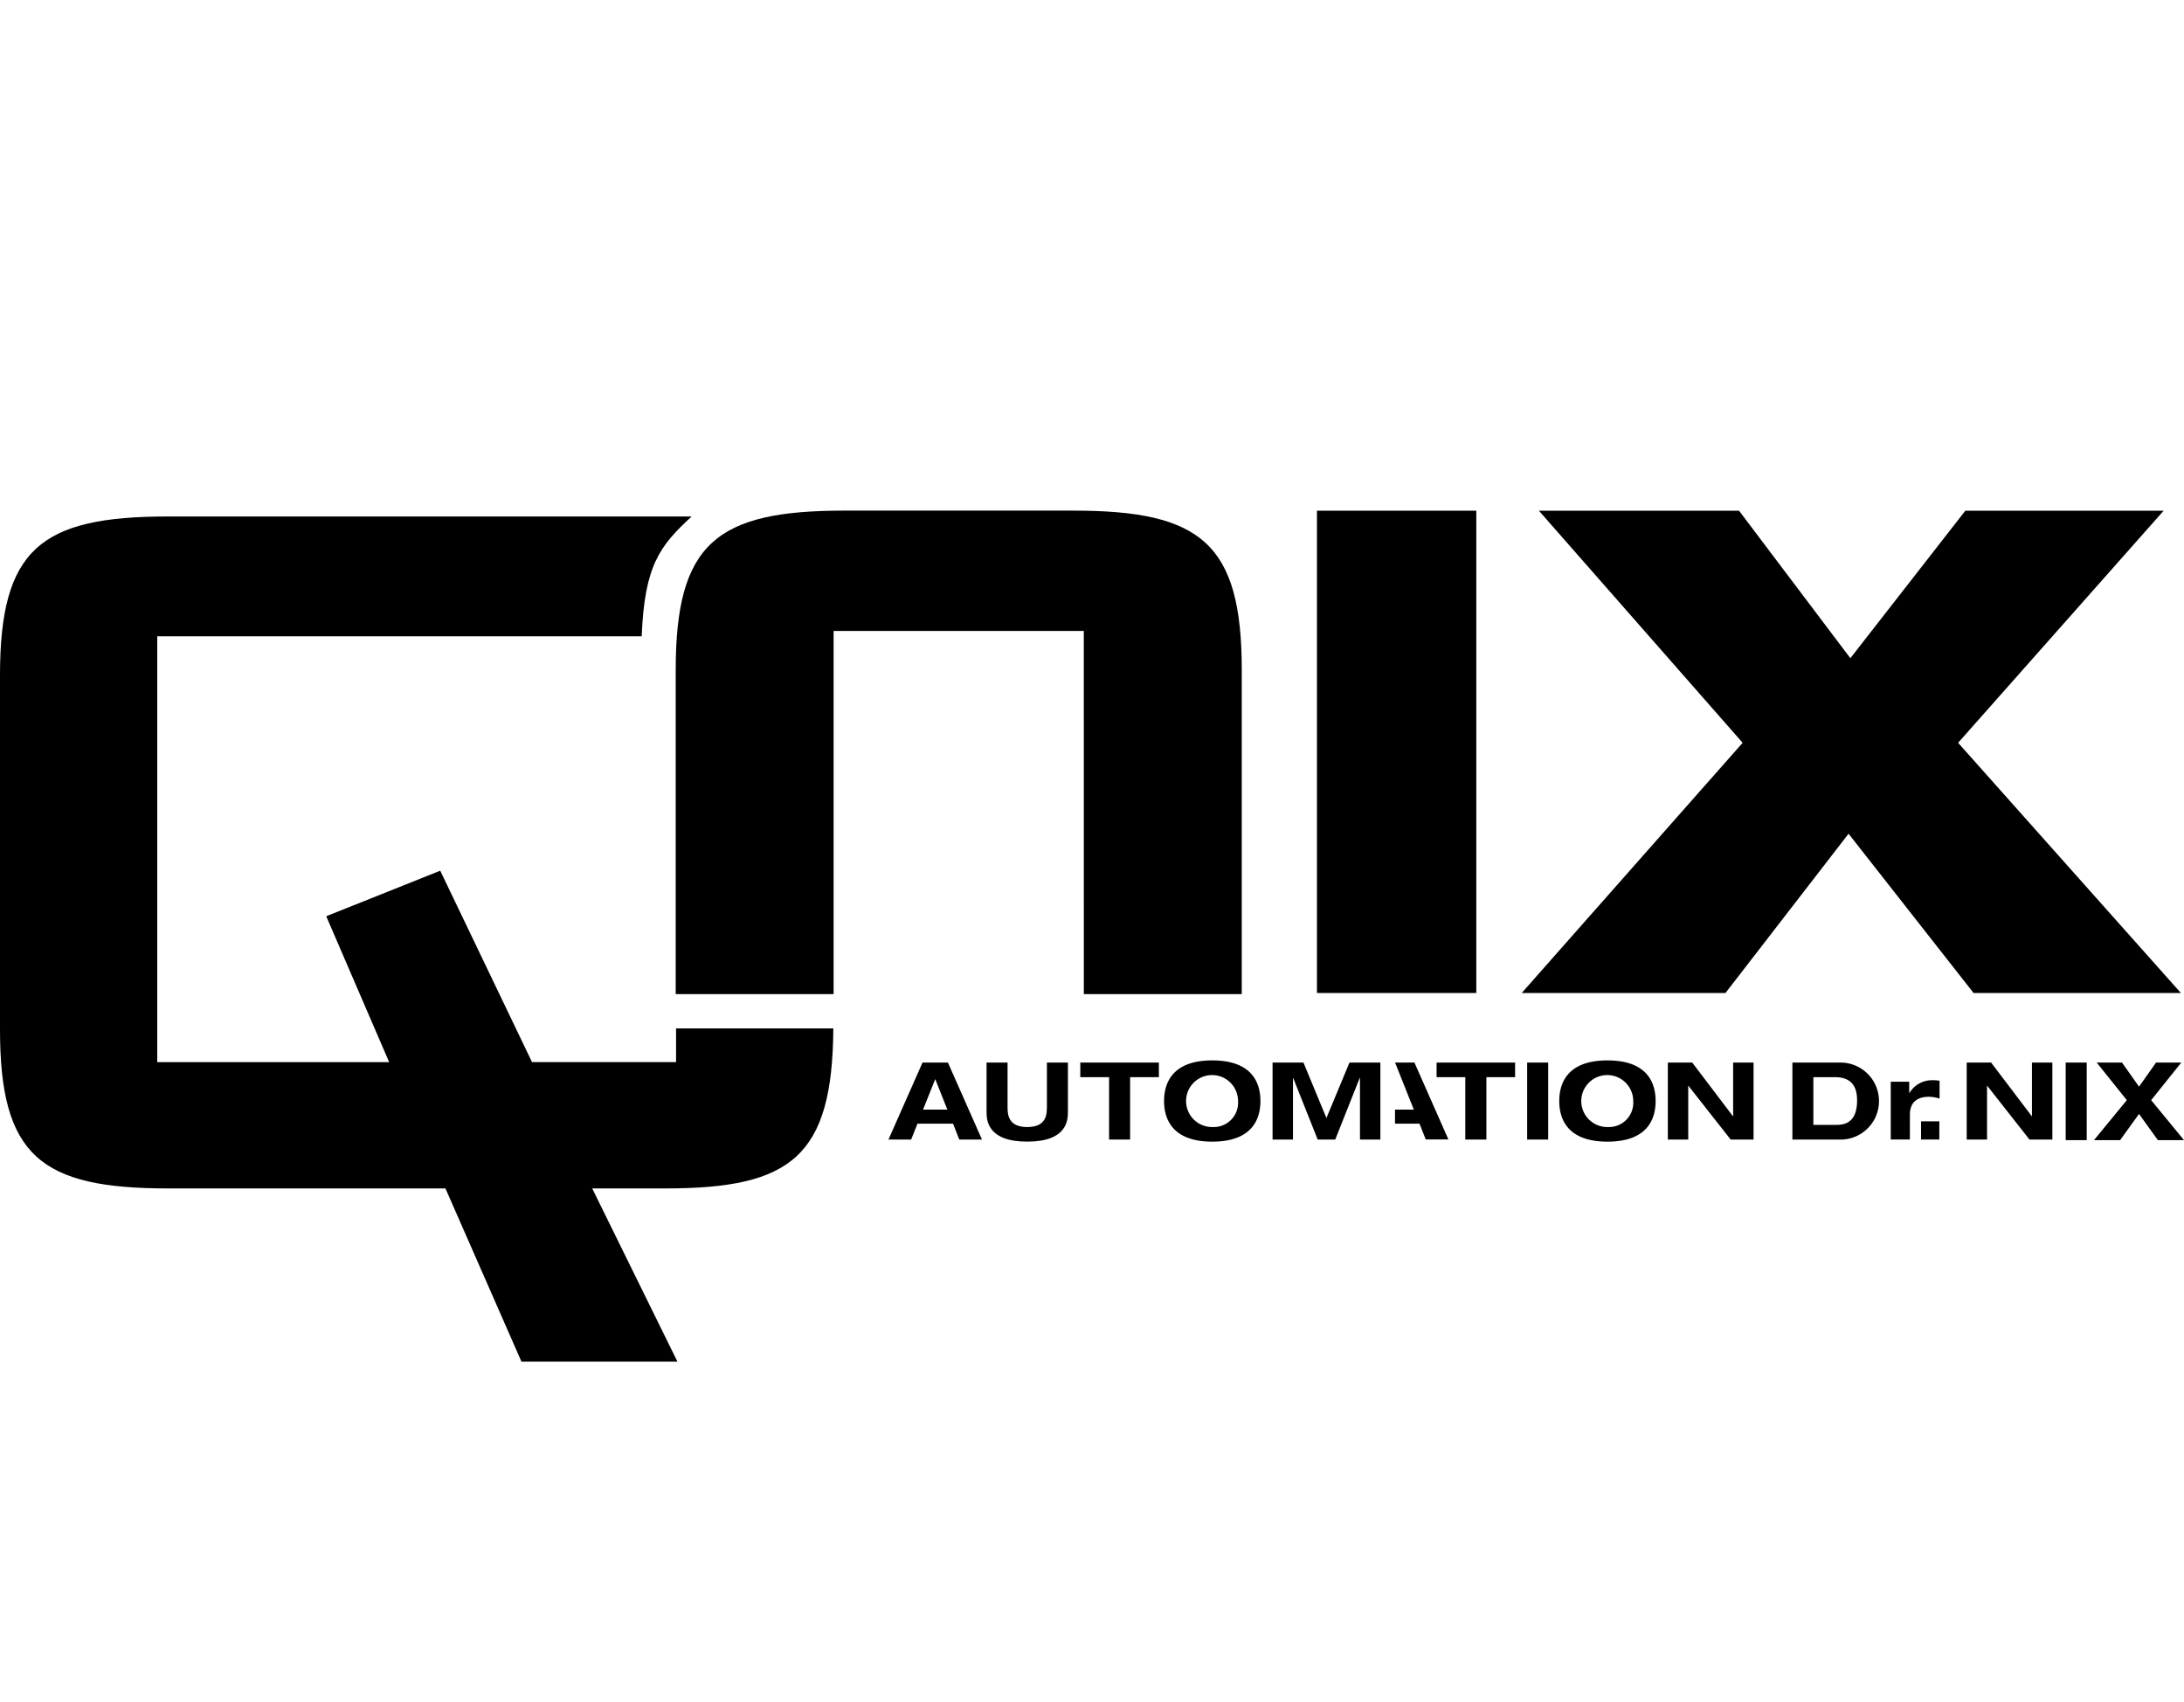
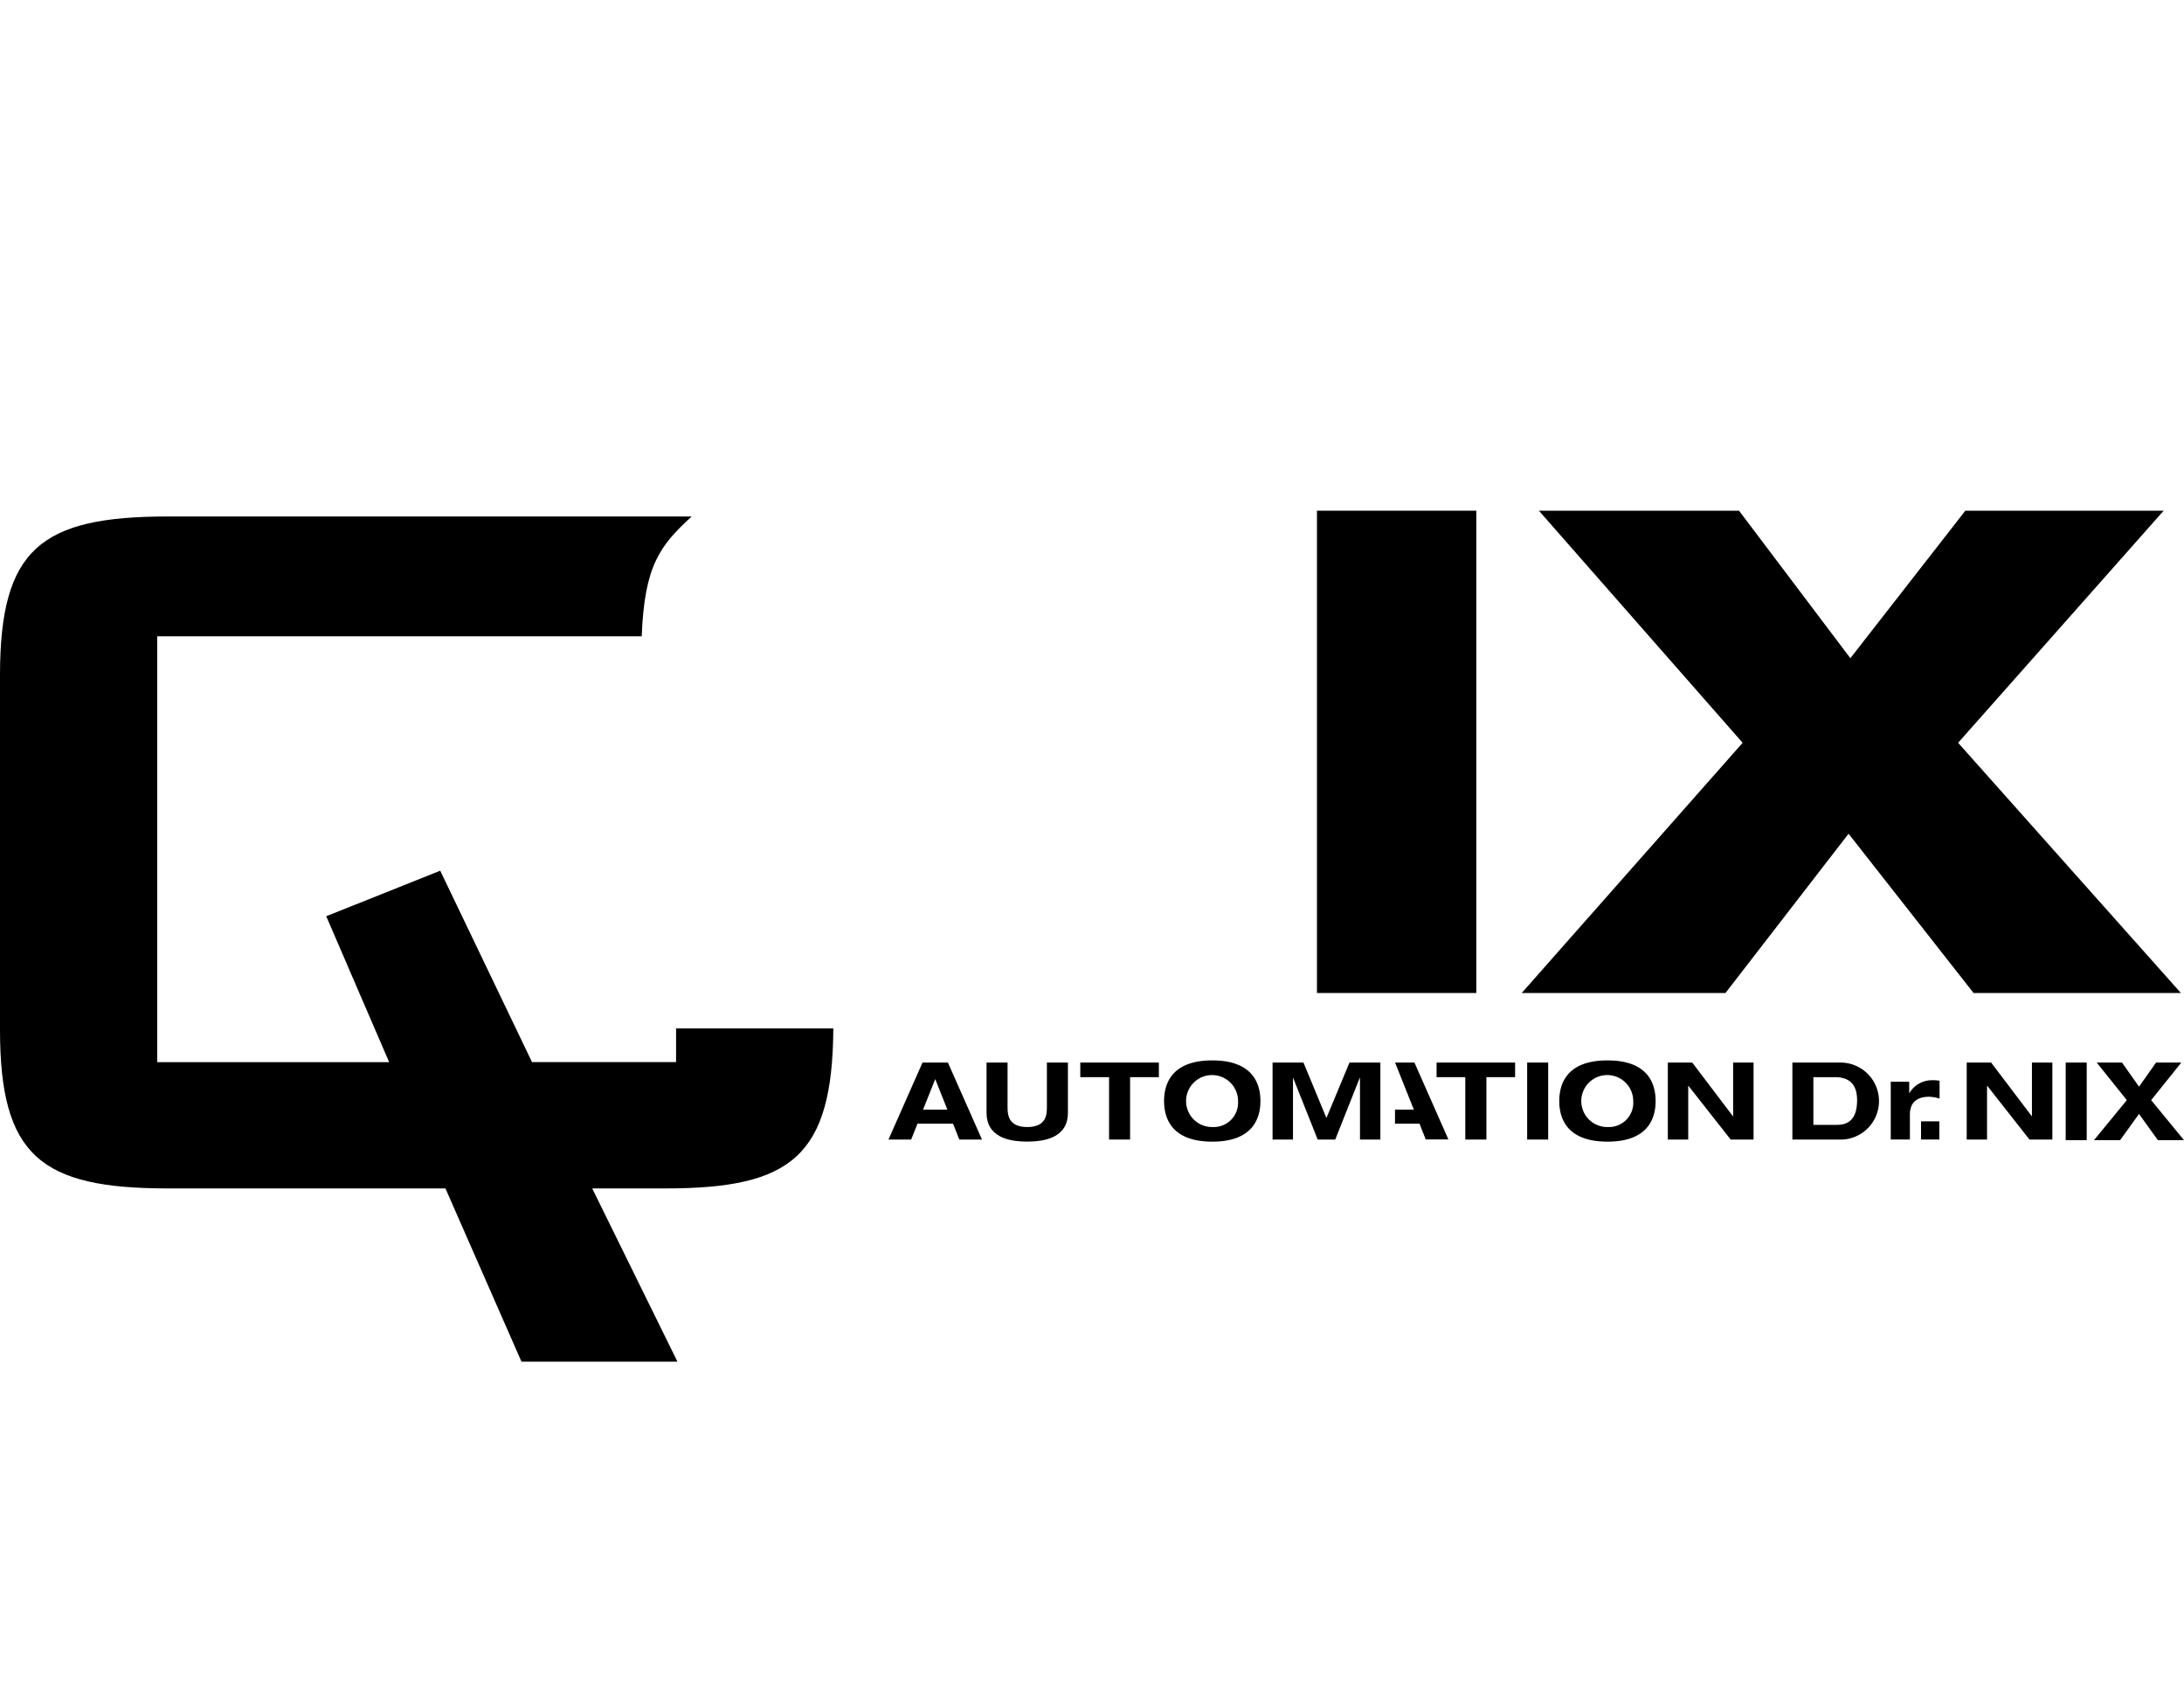
<svg xmlns="http://www.w3.org/2000/svg" id="Layer_1" data-name="Layer 1" width="77" height="60" viewBox="0 0 77 60">
  <defs>
    <style>
      .cls-1 {
        fill-rule: evenodd;
      }
    </style>
  </defs>
  <title>qnix</title>
  <g>
    <path class="cls-1" d="M23.836,37.441H18.757L15.521,30.694l-4.019,1.605,2.218,5.143H5.544V22.43H22.624c.099-2.498.638-3.189,1.761-4.223H5.913C1.431,18.206,0,19.354,0,23.807V36.295c0,4.45,1.431,5.599,5.913,5.599h9.792L18.385,48h5.499L20.879,41.894h2.588c4.436,0,5.884-1.127,5.913-5.64H23.836Z" />
    <rect x="46.431" y="18.003" width="5.618" height="17.002" />
    <polygon class="cls-1" points="60.834 35.005 65.174 29.39 69.581 35.005 76.891 35.005 69.036 26.185 76.283 18.003 69.291 18.003 65.237 23.203 61.312 18.003 54.256 18.003 61.439 26.185 53.65 35.005 60.834 35.005" />
-     <path class="cls-1" d="M38.212,35.044h5.568V23.622C43.78,19.151,42.342,18,37.842,18H29.76c-4.5,0-5.937,1.151-5.937,5.622V35.044H29.39V22.242h8.821Z" />
    <polygon class="cls-1" points="50.649 37.972 51.661 37.972 51.661 40.171 52.405 40.171 52.405 37.972 53.417 37.972 53.417 37.457 50.649 37.457 50.649 37.972" />
    <rect x="53.842" y="37.457" width="0.741" height="2.714" />
    <path class="cls-1" d="M56.674,37.381c-1.47,0-1.7.866-1.7,1.433,0,.565.23,1.431,1.7,1.431,1.469,0,1.697-.866,1.697-1.431C58.371,38.246,58.143,37.381,56.674,37.381Zm0,2.349a.916.916,0,1,1,.908-.916A.858.858,0,0,1,56.674,39.729Z" />
    <polygon class="cls-1" points="61.104 39.35 61.097 39.35 59.662 37.457 58.802 37.457 58.802 40.171 59.521 40.171 59.521 38.278 59.529 38.278 61.017 40.171 61.824 40.171 61.824 37.457 61.104 37.457 61.104 39.35" />
    <polygon class="cls-1" points="46.765 39.411 45.955 37.457 44.866 37.457 44.866 40.171 45.586 40.171 45.586 37.996 45.591 37.996 46.457 40.171 47.076 40.171 47.94 37.996 47.948 37.996 47.948 40.171 48.667 40.171 48.667 37.457 47.578 37.457 46.765 39.411" />
    <path class="cls-1" d="M32.525,37.457l-1.201,2.714h.8l.223-.56h1.254l.22.56h.8l-1.201-2.714Zm.018,1.66.43-1.077.428,1.077Z" />
    <path class="cls-1" d="M36.91,39.015c0,.266-.013.715-.693.715s-.694-.449-.694-.715v-1.558h-.741V39.196c0,.303.04,1.048,1.435,1.048,1.397,0,1.434-.745,1.434-1.048V37.457h-.741Z" />
    <polygon class="cls-1" points="38.087 37.972 39.102 37.972 39.102 40.171 39.843 40.171 39.843 37.972 40.858 37.972 40.858 37.457 38.087 37.457 38.087 37.972" />
    <path class="cls-1" d="M42.741,37.381c-1.469,0-1.7.866-1.7,1.433,0,.565.231,1.431,1.7,1.431,1.467,0,1.697-.866,1.697-1.431C44.438,38.246,44.208,37.381,42.741,37.381Zm0,2.349a.916.916,0,1,1,.908-.916A.858.858,0,0,1,42.741,39.729Z" />
    <path class="cls-1" d="M64.895,37.457H63.193v2.714h1.769a1.358,1.358,0,0,0-.067-2.714Zm-.133,2.196h-.829V37.972h.76c.566,0,.781.312.781.813C65.474,39.36,65.251,39.653,64.762,39.653Z" />
    <path class="cls-1" d="M67.32,38.531h-.008v-.399h-.651v2.038h.675v-.879c0-.396.218-.628.675-.628a1.363,1.363,0,0,1,.371.064V38.098A1.308,1.308,0,0,0,68.138,38.08.92.92,0,0,0,67.32,38.531Z" />
    <polygon class="cls-1" points="71.639 39.35 71.635 39.35 70.2 37.457 69.339 37.457 69.339 40.171 70.056 40.171 70.056 38.278 70.064 38.278 71.552 40.171 72.359 40.171 72.359 37.457 71.639 37.457 71.639 39.35" />
    <rect x="72.829" y="37.457" width="0.741" height="2.735" />
    <polygon class="cls-1" points="75.842 38.782 76.905 37.457 76.015 37.457 75.414 38.307 74.814 37.457 73.922 37.457 74.984 38.782 73.826 40.192 74.748 40.192 75.414 39.268 76.079 40.192 77 40.192 75.842 38.782" />
    <rect x="67.729" y="39.529" width="0.645" height="0.641" />
    <polygon class="cls-1" points="49.185 37.457 49.847 39.117 49.183 39.117 49.183 39.611 50.046 39.611 50.267 40.168 51.066 40.168 49.868 37.457 49.185 37.457" />
  </g>
</svg>